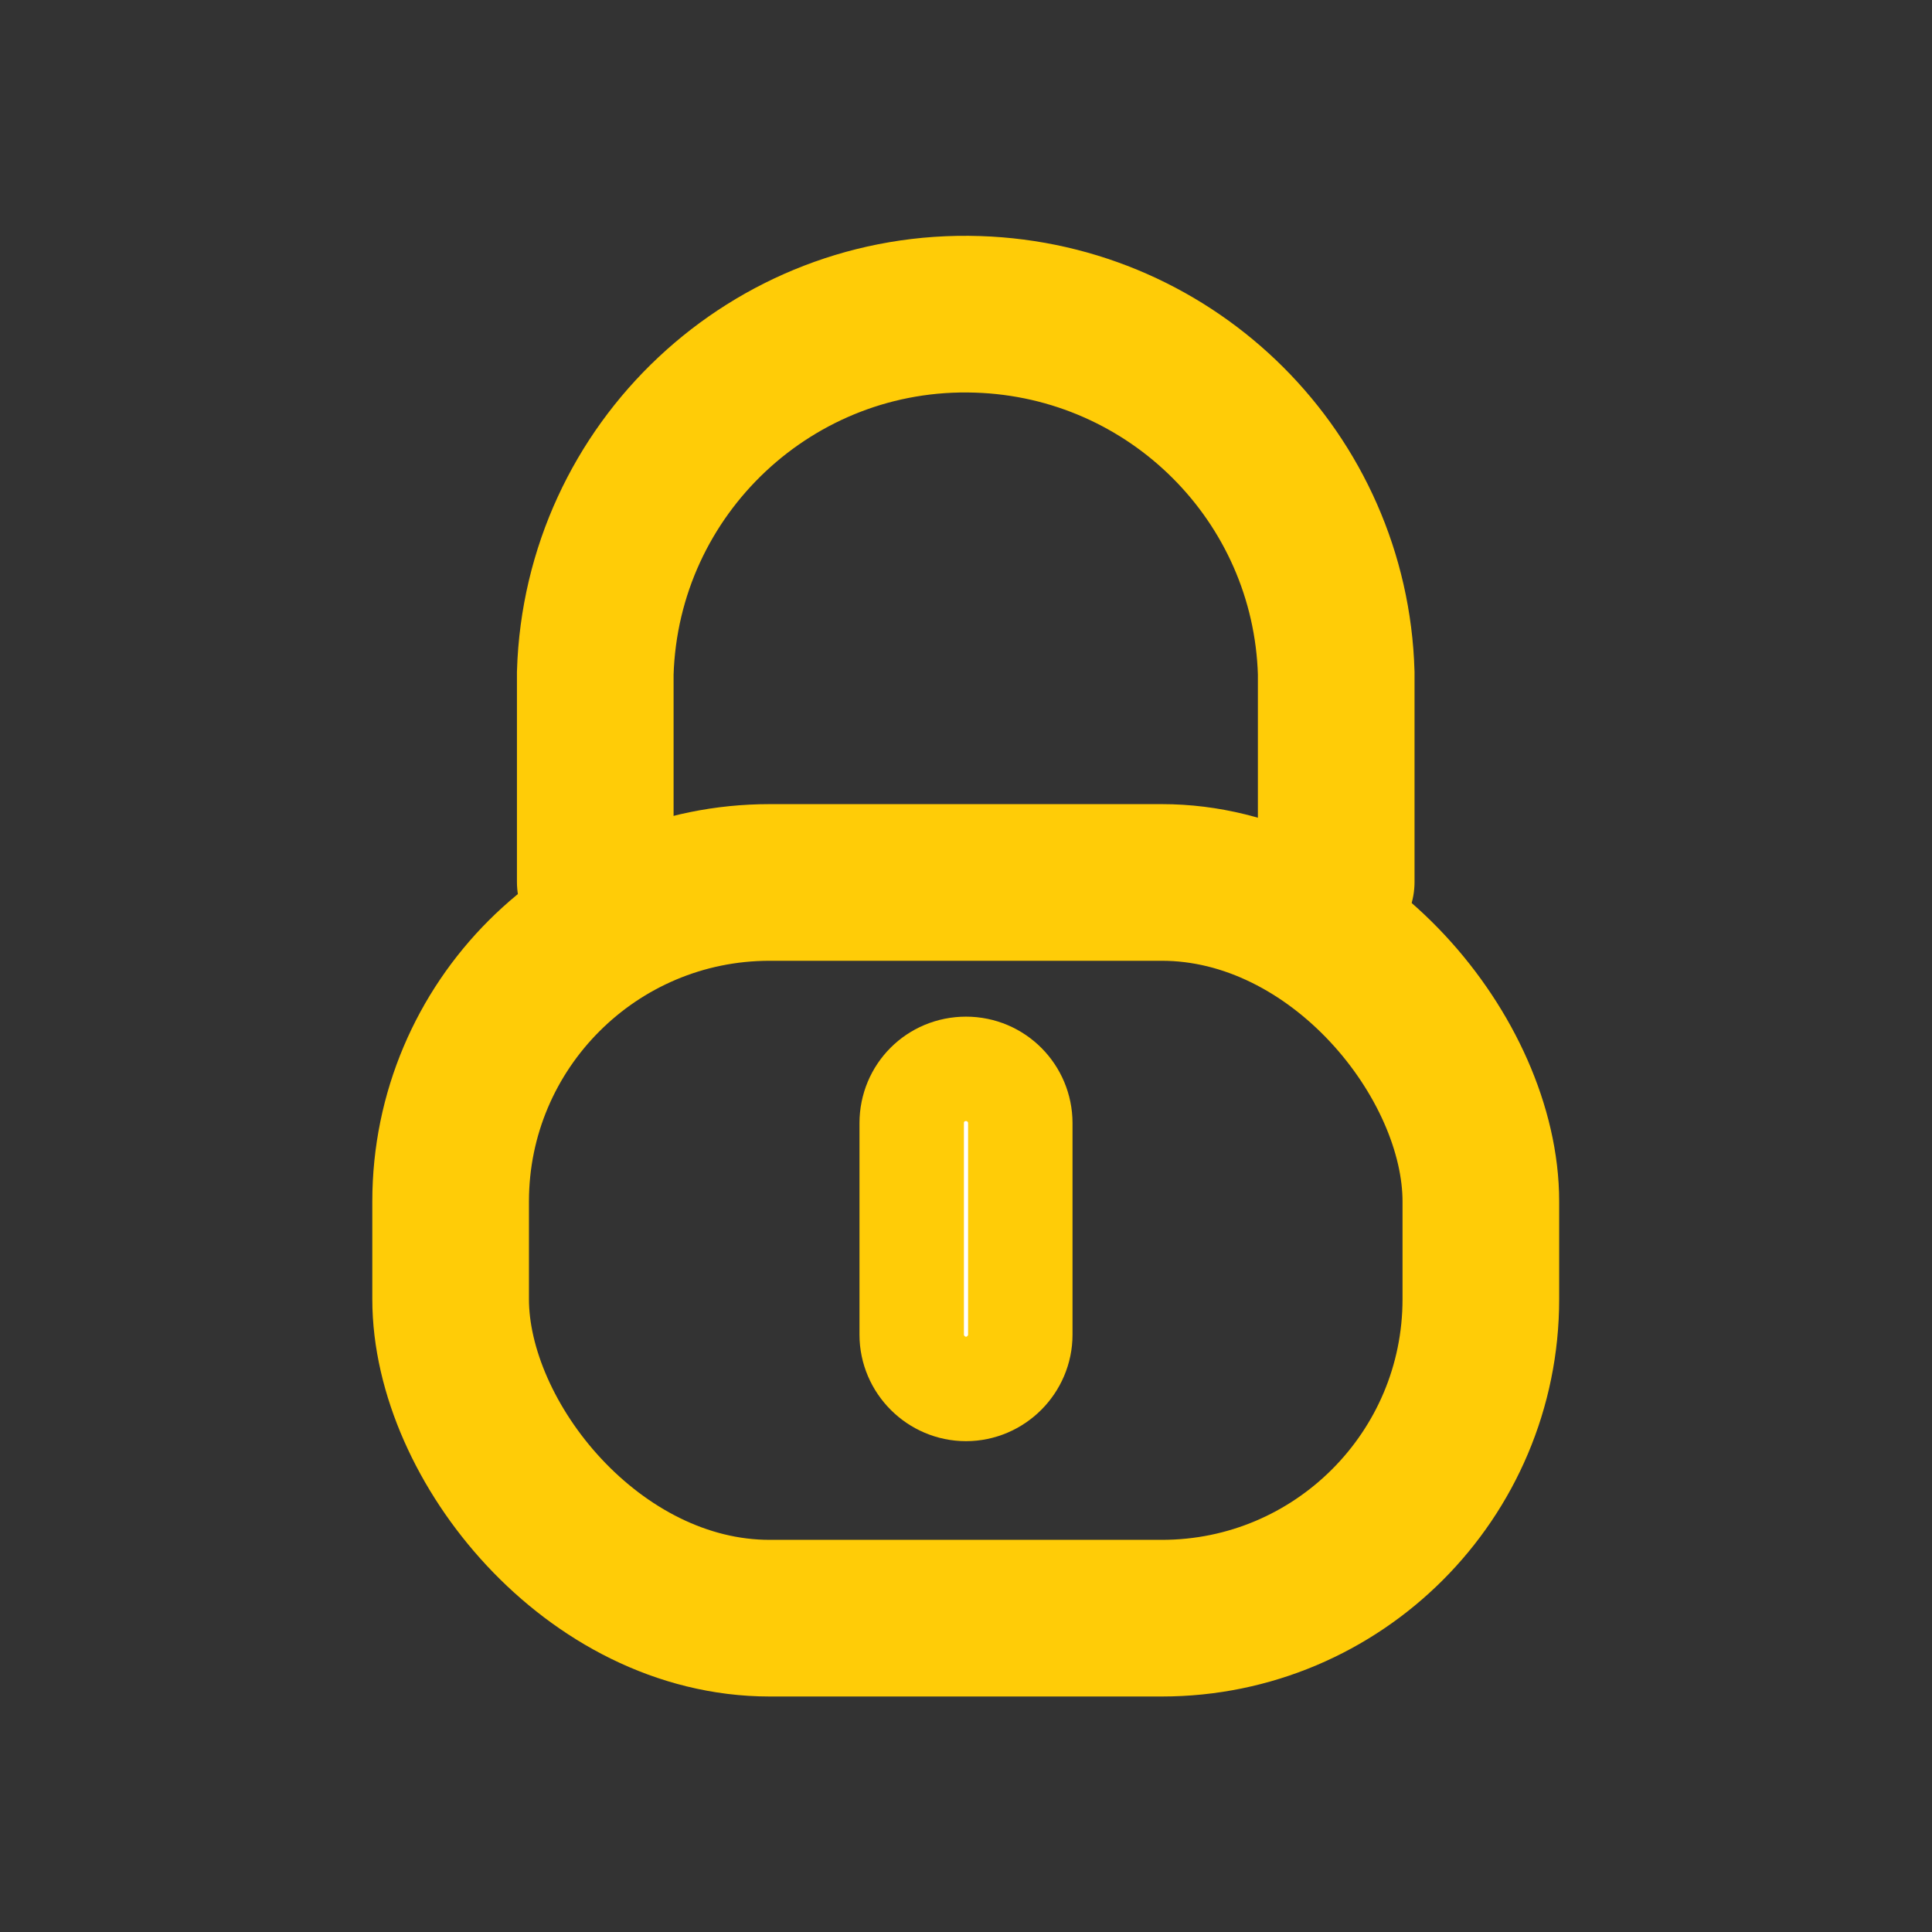
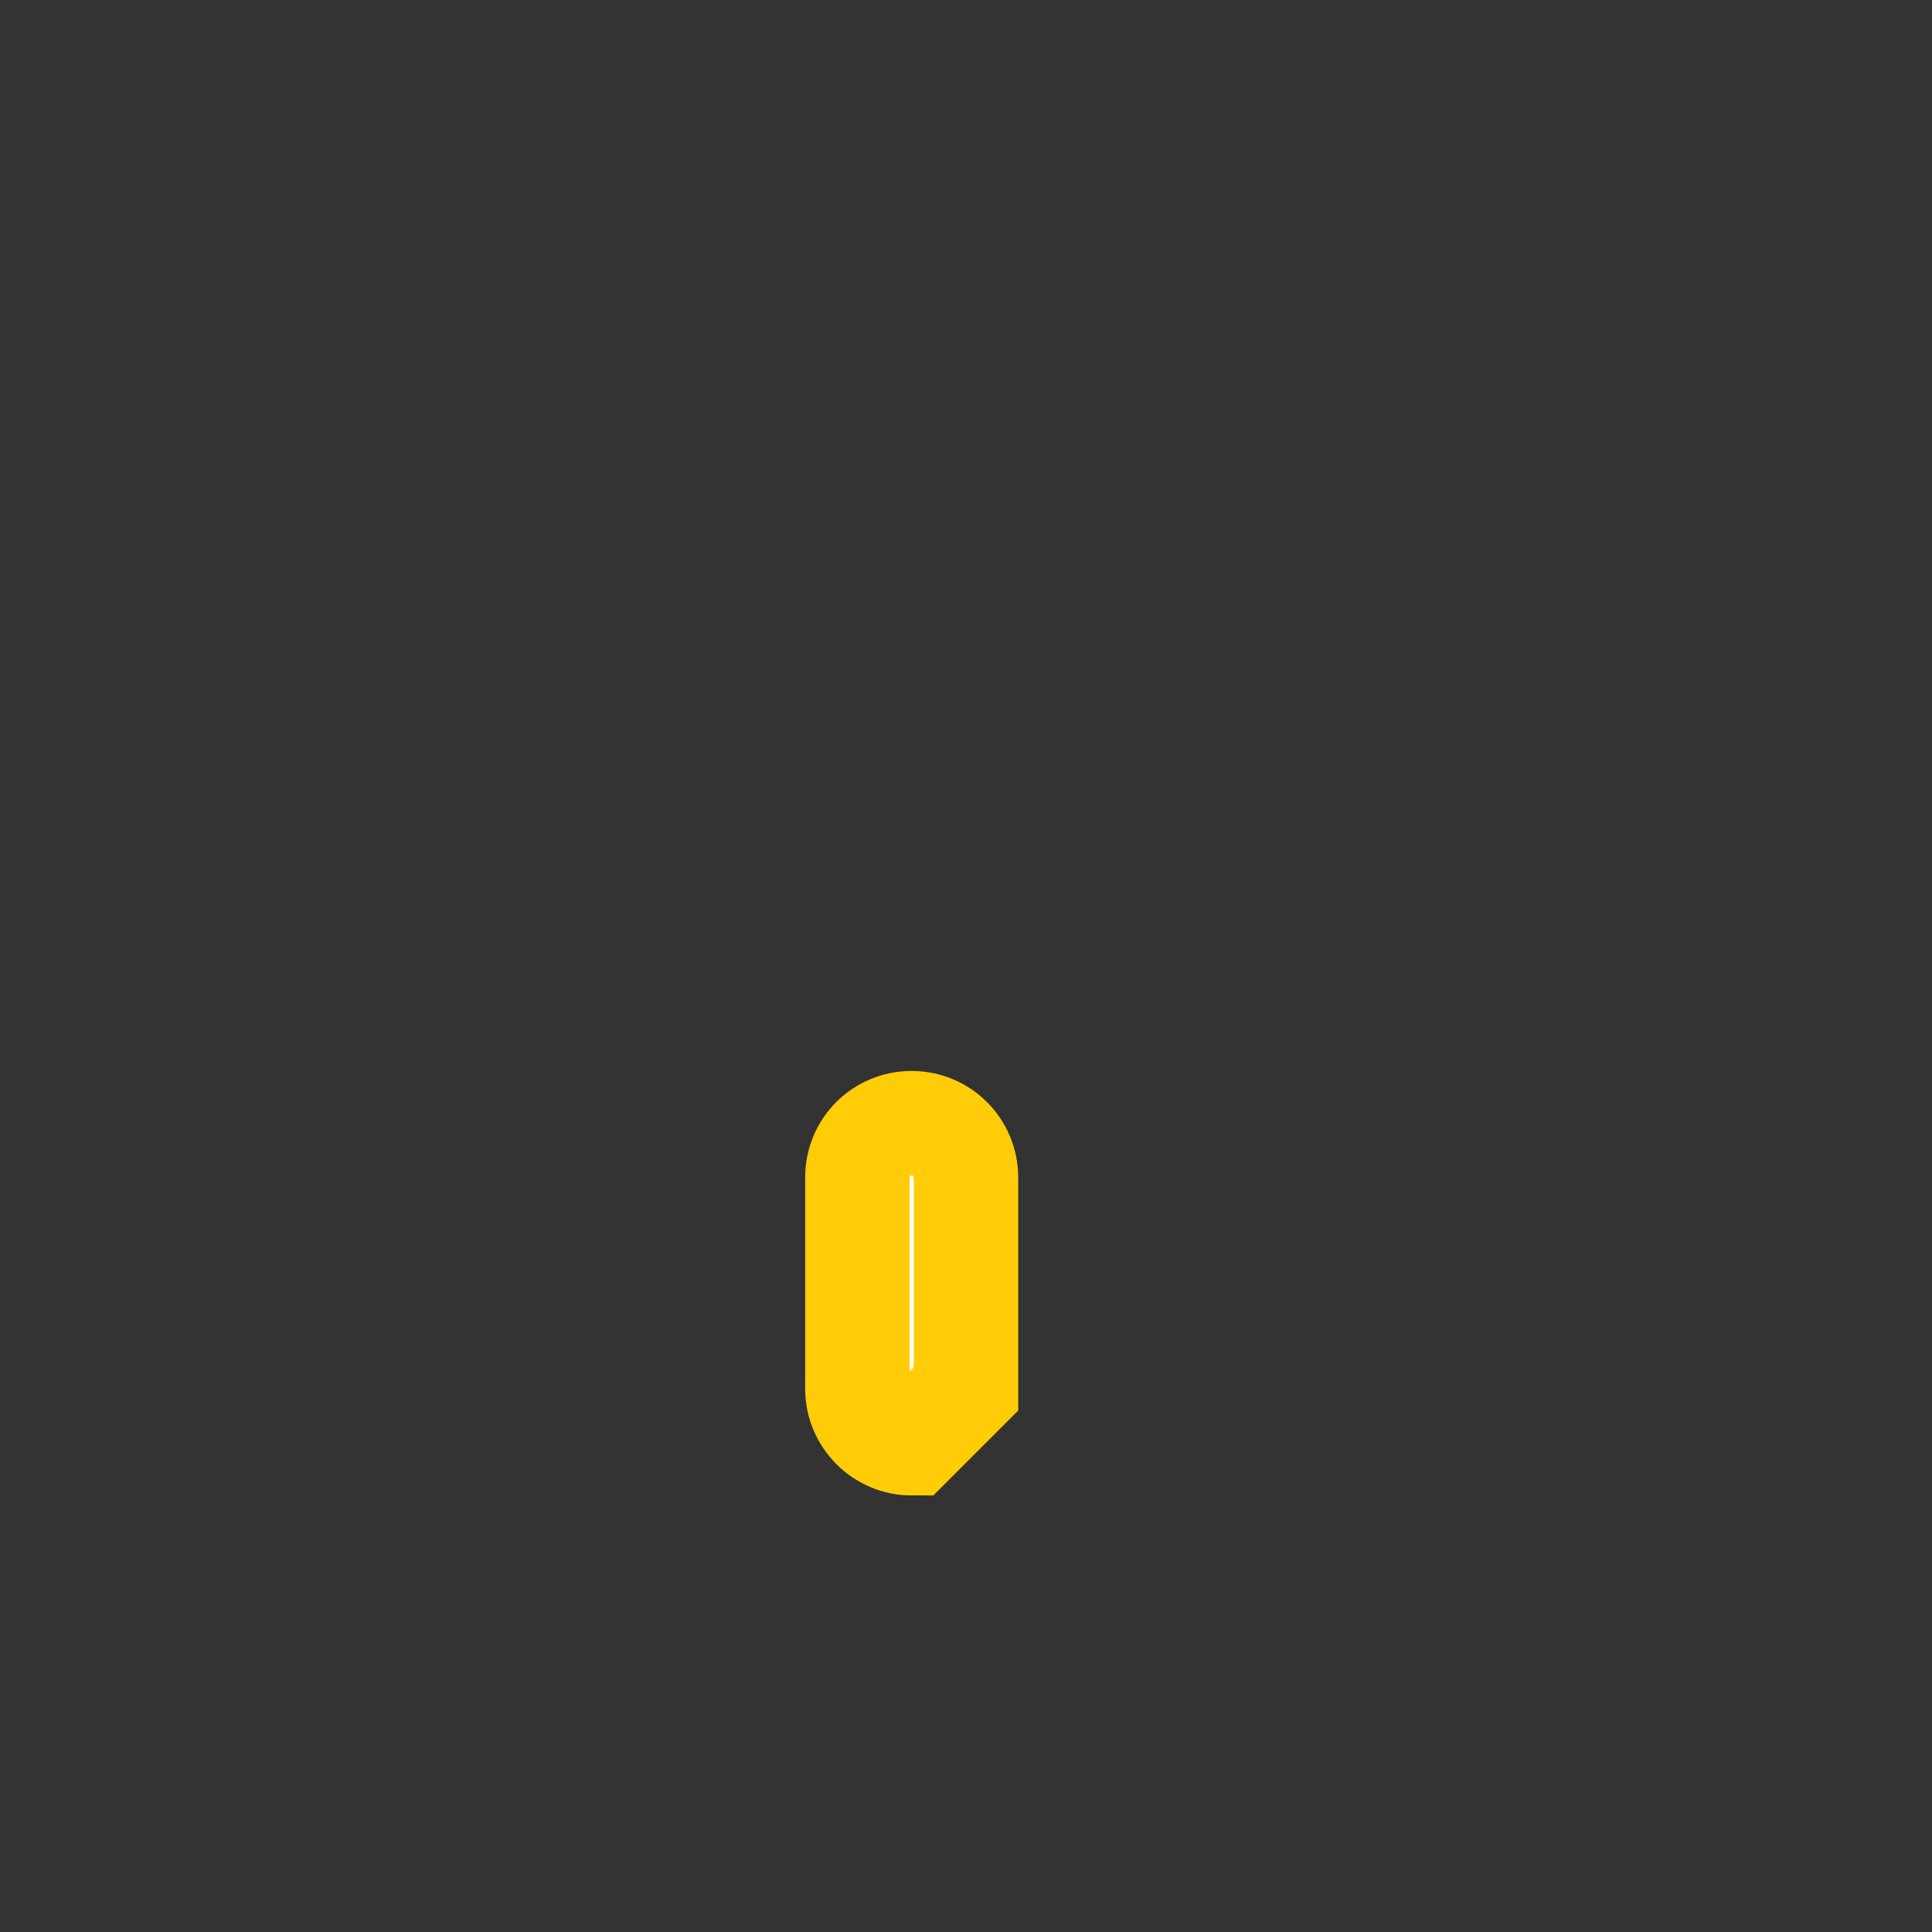
<svg xmlns="http://www.w3.org/2000/svg" id="Calque_1" viewBox="0 0 37 37">
  <rect x="0" y="0" width="37" height="37" fill="#333333" stroke="none" />
  <g id="Groupe_710">
-     <rect id="Rectangle_442" x="8.63" y="16.9" width="19.73" height="14.09" rx="6.11" ry="6.11" style="fill:none; stroke:#ffcc07; stroke-linecap:round; stroke-miterlimit:10; stroke-width:3px;" />
-     <path id="Tracé_7846" d="m11.4,16.89v-4c.12-3.92,3.4-7,7.32-6.87,3.75.12,6.76,3.13,6.87,6.87v4" style="fill:none; stroke:#ffcc07; stroke-linecap:round; stroke-miterlimit:10; stroke-width:3px;" />
-     <path id="Tracé_7847" d="m18.5,26.6h0c.57,0,1.04-.47,1.04-1.04v-4.05c0-.57-.46-1.04-1.04-1.04s-1.04.46-1.04,1.04h0v4.05c0,.57.47,1.04,1.04,1.04Z" style="fill:#fff; stroke:#ffcc07; stroke-linecap:round; stroke-miterlimit:10; stroke-width:2px;" />
+     <path id="Tracé_7847" d="m18.5,26.6h0v-4.05c0-.57-.46-1.04-1.04-1.04s-1.04.46-1.04,1.04h0v4.05c0,.57.47,1.04,1.04,1.04Z" style="fill:#fff; stroke:#ffcc07; stroke-linecap:round; stroke-miterlimit:10; stroke-width:2px;" />
  </g>
</svg>